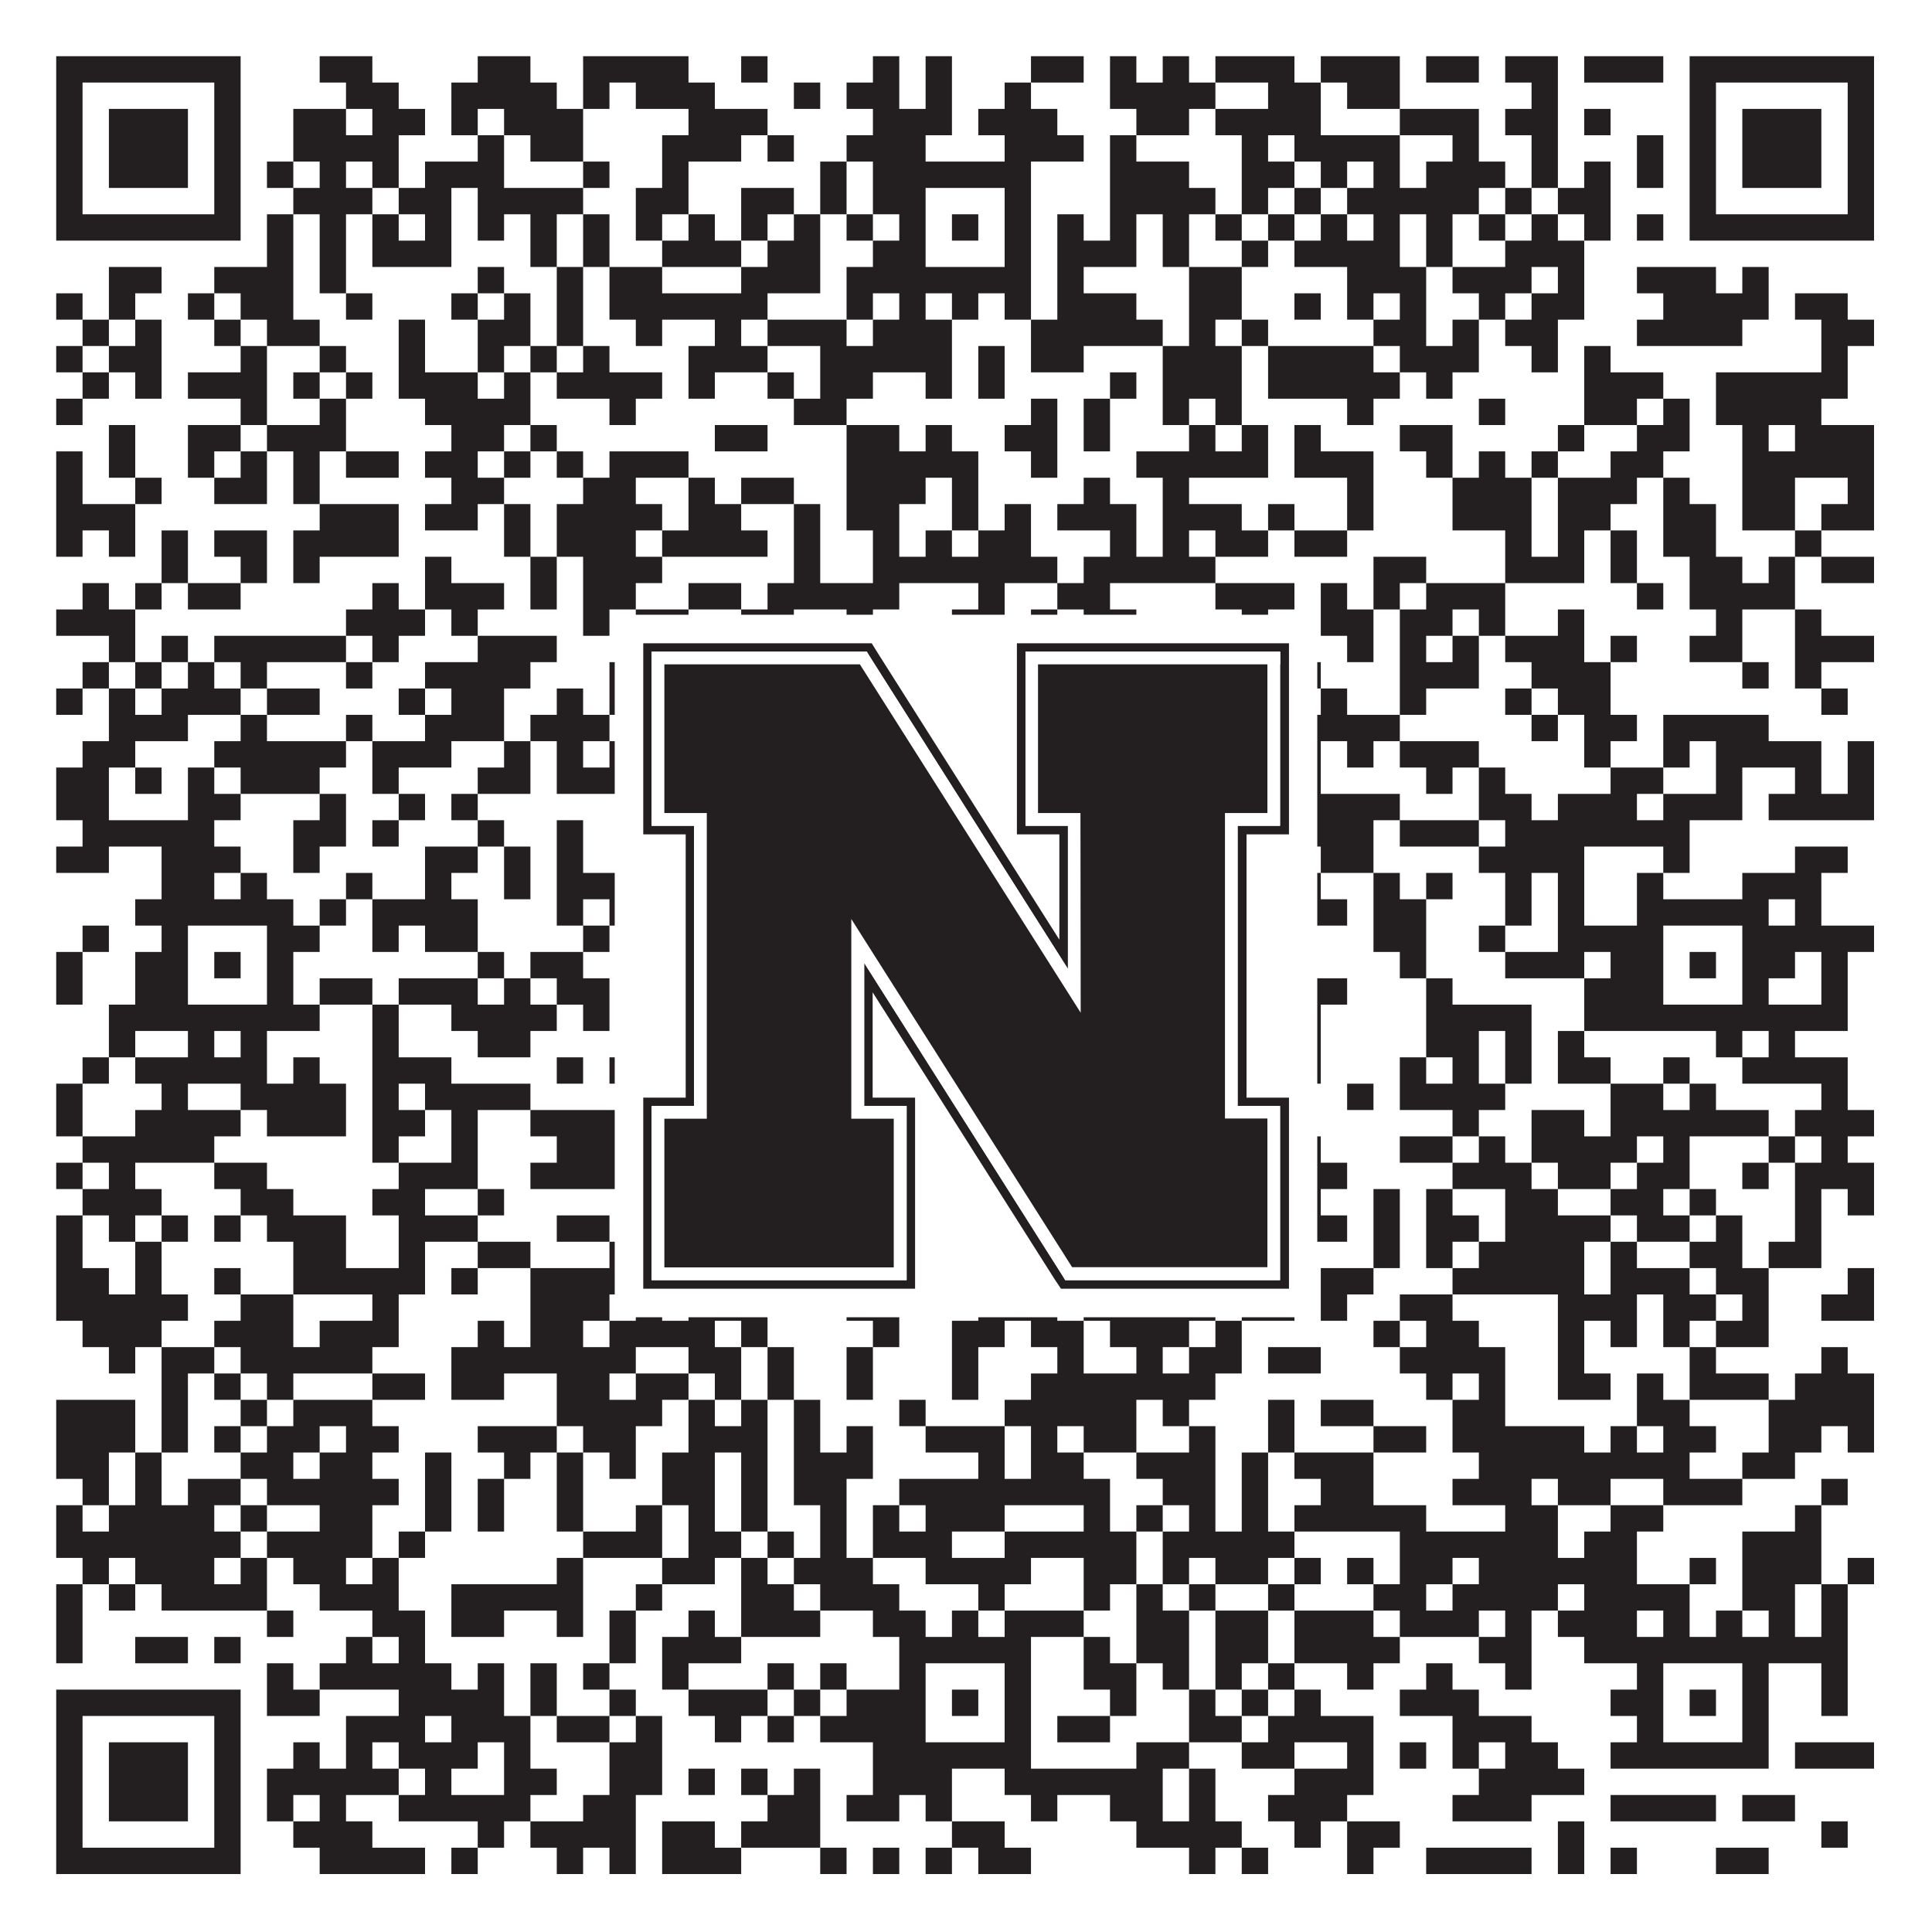
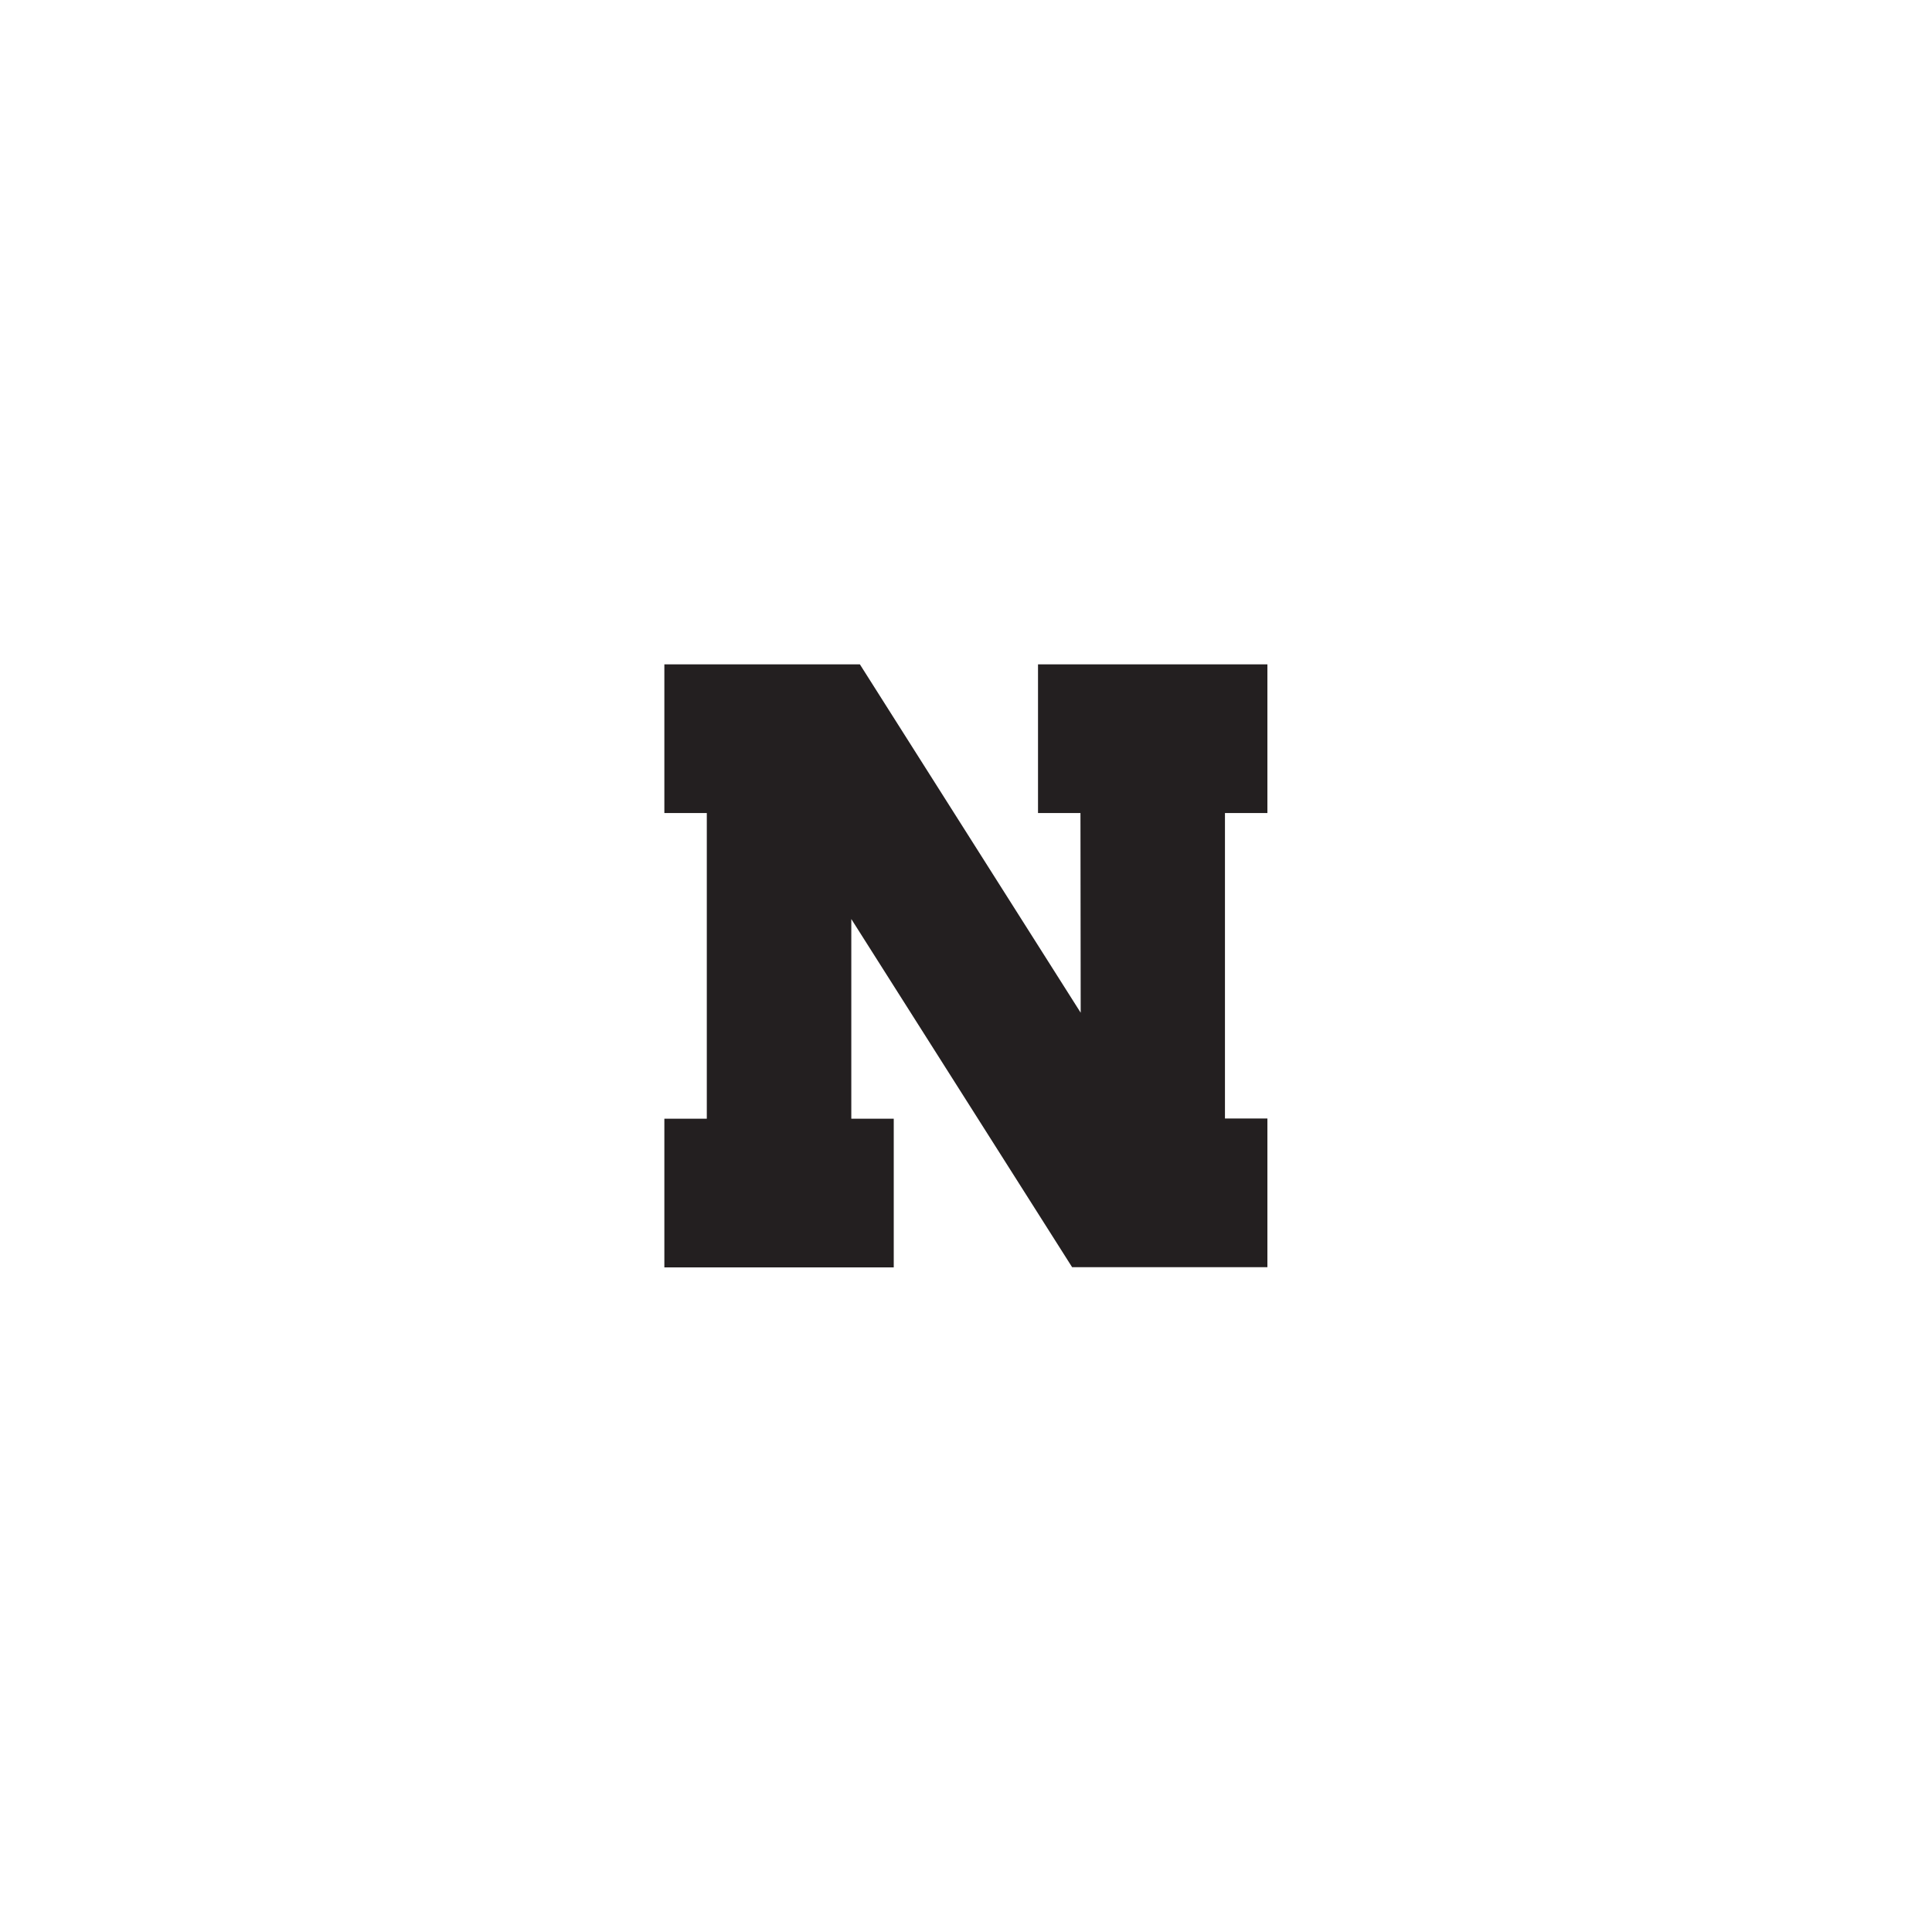
<svg xmlns="http://www.w3.org/2000/svg" version="1.1" width="1100px" height="1100px" viewBox="0 0 1100 1100">
  <rect x="0" y="0" width="1100" height="1100" fill="#ffffff" fill-opacity="1" />
-   <path fill="#231f20" fill-opacity="1" d="M32,32L137,32L137,47L32,47ZM182,32L212,32L212,47L182,47ZM272,32L302,32L302,47L272,47ZM332,32L392,32L392,47L332,47ZM422,32L437,32L437,47L422,47ZM497,32L512,32L512,47L497,47ZM527,32L542,32L542,47L527,47ZM587,32L617,32L617,47L587,47ZM632,32L647,32L647,47L632,47ZM662,32L677,32L677,47L662,47ZM692,32L737,32L737,47L692,47ZM752,32L797,32L797,47L752,47ZM812,32L842,32L842,47L812,47ZM857,32L887,32L887,47L857,47ZM902,32L947,32L947,47L902,47ZM962,32L1067,32L1067,47L962,47ZM32,47L47,47L47,62L32,62ZM122,47L137,47L137,62L122,62ZM197,47L227,47L227,62L197,62ZM257,47L317,47L317,62L257,62ZM332,47L347,47L347,62L332,62ZM362,47L407,47L407,62L362,62ZM452,47L467,47L467,62L452,62ZM482,47L512,47L512,62L482,62ZM527,47L542,47L542,62L527,62ZM572,47L587,47L587,62L572,62ZM632,47L692,47L692,62L632,62ZM722,47L752,47L752,62L722,62ZM767,47L797,47L797,62L767,62ZM872,47L887,47L887,62L872,62ZM962,47L977,47L977,62L962,62ZM1052,47L1067,47L1067,62L1052,62ZM32,62L47,62L47,77L32,77ZM62,62L107,62L107,77L62,77ZM122,62L137,62L137,77L122,77ZM167,62L197,62L197,77L167,77ZM212,62L242,62L242,77L212,77ZM257,62L272,62L272,77L257,77ZM287,62L332,62L332,77L287,77ZM392,62L437,62L437,77L392,77ZM497,62L542,62L542,77L497,77ZM557,62L602,62L602,77L557,77ZM647,62L677,62L677,77L647,77ZM692,62L752,62L752,77L692,77ZM797,62L842,62L842,77L797,77ZM857,62L887,62L887,77L857,77ZM902,62L917,62L917,77L902,77ZM962,62L977,62L977,77L962,77ZM992,62L1037,62L1037,77L992,77ZM1052,62L1067,62L1067,77L1052,77ZM32,77L47,77L47,92L32,92ZM62,77L107,77L107,92L62,92ZM122,77L137,77L137,92L122,92ZM167,77L227,77L227,92L167,92ZM272,77L287,77L287,92L272,92ZM302,77L332,77L332,92L302,92ZM377,77L422,77L422,92L377,92ZM437,77L452,77L452,92L437,92ZM482,77L527,77L527,92L482,92ZM572,77L617,77L617,92L572,92ZM632,77L647,77L647,92L632,92ZM707,77L722,77L722,92L707,92ZM737,77L797,77L797,92L737,92ZM827,77L842,77L842,92L827,92ZM872,77L887,77L887,92L872,92ZM932,77L947,77L947,92L932,92ZM962,77L977,77L977,92L962,92ZM992,77L1037,77L1037,92L992,92ZM1052,77L1067,77L1067,92L1052,92ZM32,92L47,92L47,107L32,107ZM62,92L107,92L107,107L62,107ZM122,92L137,92L137,107L122,107ZM152,92L167,92L167,107L152,107ZM182,92L197,92L197,107L182,107ZM212,92L227,92L227,107L212,107ZM242,92L287,92L287,107L242,107ZM332,92L347,92L347,107L332,107ZM377,92L392,92L392,107L377,107ZM467,92L482,92L482,107L467,107ZM497,92L587,92L587,107L497,107ZM632,92L677,92L677,107L632,107ZM707,92L737,92L737,107L707,107ZM752,92L767,92L767,107L752,107ZM782,92L797,92L797,107L782,107ZM812,92L857,92L857,107L812,107ZM872,92L887,92L887,107L872,107ZM902,92L917,92L917,107L902,107ZM932,92L947,92L947,107L932,107ZM962,92L977,92L977,107L962,107ZM992,92L1037,92L1037,107L992,107ZM1052,92L1067,92L1067,107L1052,107ZM32,107L47,107L47,122L32,122ZM122,107L137,107L137,122L122,122ZM167,107L212,107L212,122L167,122ZM227,107L257,107L257,122L227,122ZM272,107L332,107L332,122L272,122ZM362,107L392,107L392,122L362,122ZM422,107L452,107L452,122L422,122ZM467,107L482,107L482,122L467,122ZM497,107L527,107L527,122L497,122ZM572,107L587,107L587,122L572,122ZM632,107L692,107L692,122L632,122ZM707,107L722,107L722,122L707,122ZM737,107L752,107L752,122L737,122ZM767,107L842,107L842,122L767,122ZM857,107L872,107L872,122L857,122ZM887,107L917,107L917,122L887,122ZM962,107L977,107L977,122L962,122ZM1052,107L1067,107L1067,122L1052,122ZM32,122L137,122L137,137L32,137ZM152,122L167,122L167,137L152,137ZM182,122L197,122L197,137L182,137ZM212,122L227,122L227,137L212,137ZM242,122L257,122L257,137L242,137ZM272,122L287,122L287,137L272,137ZM302,122L317,122L317,137L302,137ZM332,122L347,122L347,137L332,137ZM362,122L377,122L377,137L362,137ZM392,122L407,122L407,137L392,137ZM422,122L437,122L437,137L422,137ZM452,122L467,122L467,137L452,137ZM482,122L497,122L497,137L482,137ZM512,122L527,122L527,137L512,137ZM542,122L557,122L557,137L542,137ZM572,122L587,122L587,137L572,137ZM602,122L617,122L617,137L602,137ZM632,122L647,122L647,137L632,137ZM662,122L677,122L677,137L662,137ZM692,122L707,122L707,137L692,137ZM722,122L737,122L737,137L722,137ZM752,122L767,122L767,137L752,137ZM782,122L797,122L797,137L782,137ZM812,122L827,122L827,137L812,137ZM842,122L857,122L857,137L842,137ZM872,122L887,122L887,137L872,137ZM902,122L917,122L917,137L902,137ZM932,122L947,122L947,137L932,137ZM962,122L1067,122L1067,137L962,137ZM152,137L167,137L167,152L152,152ZM182,137L197,137L197,152L182,152ZM212,137L257,137L257,152L212,152ZM302,137L317,137L317,152L302,152ZM332,137L347,137L347,152L332,152ZM377,137L422,137L422,152L377,152ZM437,137L467,137L467,152L437,152ZM497,137L527,137L527,152L497,152ZM572,137L587,137L587,152L572,152ZM602,137L647,137L647,152L602,152ZM662,137L677,137L677,152L662,152ZM707,137L722,137L722,152L707,152ZM737,137L797,137L797,152L737,152ZM812,137L827,137L827,152L812,152ZM857,137L902,137L902,152L857,152ZM62,152L92,152L92,167L62,167ZM122,152L167,152L167,167L122,167ZM182,152L197,152L197,167L182,167ZM272,152L287,152L287,167L272,167ZM317,152L332,152L332,167L317,167ZM347,152L377,152L377,167L347,167ZM422,152L467,152L467,167L422,167ZM482,152L587,152L587,167L482,167ZM602,152L617,152L617,167L602,167ZM677,152L707,152L707,167L677,167ZM767,152L812,152L812,167L767,167ZM827,152L872,152L872,167L827,167ZM887,152L902,152L902,167L887,167ZM932,152L977,152L977,167L932,167ZM992,152L1007,152L1007,167L992,167ZM32,167L47,167L47,182L32,182ZM62,167L77,167L77,182L62,182ZM107,167L122,167L122,182L107,182ZM137,167L167,167L167,182L137,182ZM197,167L212,167L212,182L197,182ZM257,167L272,167L272,182L257,182ZM287,167L302,167L302,182L287,182ZM317,167L332,167L332,182L317,182ZM347,167L437,167L437,182L347,182ZM482,167L497,167L497,182L482,182ZM512,167L527,167L527,182L512,182ZM542,167L557,167L557,182L542,182ZM572,167L587,167L587,182L572,182ZM602,167L647,167L647,182L602,182ZM677,167L707,167L707,182L677,182ZM737,167L752,167L752,182L737,182ZM767,167L782,167L782,182L767,182ZM797,167L812,167L812,182L797,182ZM842,167L857,167L857,182L842,182ZM872,167L902,167L902,182L872,182ZM947,167L1007,167L1007,182L947,182ZM1022,167L1052,167L1052,182L1022,182ZM47,182L62,182L62,197L47,197ZM77,182L92,182L92,197L77,197ZM122,182L137,182L137,197L122,197ZM152,182L182,182L182,197L152,197ZM227,182L242,182L242,197L227,197ZM272,182L302,182L302,197L272,197ZM317,182L332,182L332,197L317,197ZM362,182L377,182L377,197L362,197ZM407,182L422,182L422,197L407,197ZM437,182L482,182L482,197L437,197ZM497,182L542,182L542,197L497,197ZM587,182L662,182L662,197L587,197ZM677,182L692,182L692,197L677,197ZM707,182L722,182L722,197L707,197ZM782,182L812,182L812,197L782,197ZM827,182L842,182L842,197L827,197ZM857,182L887,182L887,197L857,197ZM932,182L992,182L992,197L932,197ZM1037,182L1067,182L1067,197L1037,197ZM32,197L47,197L47,212L32,212ZM62,197L92,197L92,212L62,212ZM137,197L152,197L152,212L137,212ZM182,197L197,197L197,212L182,212ZM227,197L242,197L242,212L227,212ZM272,197L287,197L287,212L272,212ZM302,197L317,197L317,212L302,212ZM332,197L347,197L347,212L332,212ZM392,197L437,197L437,212L392,212ZM467,197L542,197L542,212L467,212ZM557,197L572,197L572,212L557,212ZM587,197L617,197L617,212L587,212ZM662,197L707,197L707,212L662,212ZM722,197L782,197L782,212L722,212ZM797,197L842,197L842,212L797,212ZM872,197L887,197L887,212L872,212ZM902,197L917,197L917,212L902,212ZM1037,197L1052,197L1052,212L1037,212ZM47,212L62,212L62,227L47,227ZM77,212L92,212L92,227L77,227ZM107,212L152,212L152,227L107,227ZM167,212L182,212L182,227L167,227ZM197,212L212,212L212,227L197,227ZM227,212L272,212L272,227L227,227ZM287,212L302,212L302,227L287,227ZM317,212L377,212L377,227L317,227ZM392,212L407,212L407,227L392,227ZM437,212L452,212L452,227L437,227ZM467,212L497,212L497,227L467,227ZM527,212L542,212L542,227L527,227ZM557,212L572,212L572,227L557,227ZM632,212L647,212L647,227L632,227ZM662,212L707,212L707,227L662,227ZM722,212L797,212L797,227L722,227ZM812,212L827,212L827,227L812,227ZM902,212L947,212L947,227L902,227ZM977,212L1052,212L1052,227L977,227ZM32,227L47,227L47,242L32,242ZM137,227L152,227L152,242L137,242ZM182,227L197,227L197,242L182,242ZM242,227L302,227L302,242L242,242ZM347,227L362,227L362,242L347,242ZM452,227L482,227L482,242L452,242ZM587,227L602,227L602,242L587,242ZM617,227L632,227L632,242L617,242ZM662,227L677,227L677,242L662,242ZM692,227L707,227L707,242L692,242ZM767,227L782,227L782,242L767,242ZM842,227L857,227L857,242L842,242ZM902,227L932,227L932,242L902,242ZM947,227L962,227L962,242L947,242ZM977,227L1037,227L1037,242L977,242ZM62,242L77,242L77,257L62,257ZM107,242L137,242L137,257L107,257ZM152,242L197,242L197,257L152,257ZM257,242L287,242L287,257L257,257ZM302,242L317,242L317,257L302,257ZM407,242L437,242L437,257L407,257ZM482,242L512,242L512,257L482,257ZM527,242L542,242L542,257L527,257ZM572,242L602,242L602,257L572,257ZM617,242L632,242L632,257L617,257ZM677,242L692,242L692,257L677,257ZM707,242L722,242L722,257L707,257ZM737,242L752,242L752,257L737,257ZM797,242L827,242L827,257L797,257ZM887,242L902,242L902,257L887,257ZM932,242L962,242L962,257L932,257ZM992,242L1007,242L1007,257L992,257ZM1022,242L1067,242L1067,257L1022,257ZM32,257L47,257L47,272L32,272ZM62,257L77,257L77,272L62,272ZM107,257L122,257L122,272L107,272ZM137,257L152,257L152,272L137,272ZM167,257L182,257L182,272L167,272ZM197,257L227,257L227,272L197,272ZM242,257L272,257L272,272L242,272ZM287,257L302,257L302,272L287,272ZM317,257L332,257L332,272L317,272ZM347,257L392,257L392,272L347,272ZM482,257L557,257L557,272L482,272ZM587,257L602,257L602,272L587,272ZM647,257L722,257L722,272L647,272ZM737,257L782,257L782,272L737,272ZM812,257L827,257L827,272L812,272ZM842,257L857,257L857,272L842,272ZM872,257L887,257L887,272L872,272ZM917,257L947,257L947,272L917,272ZM992,257L1067,257L1067,272L992,272ZM32,272L47,272L47,287L32,287ZM77,272L92,272L92,287L77,287ZM122,272L152,272L152,287L122,287ZM167,272L182,272L182,287L167,287ZM257,272L287,272L287,287L257,287ZM332,272L362,272L362,287L332,287ZM392,272L407,272L407,287L392,287ZM422,272L452,272L452,287L422,287ZM482,272L527,272L527,287L482,287ZM542,272L557,272L557,287L542,287ZM617,272L632,272L632,287L617,287ZM662,272L677,272L677,287L662,287ZM767,272L782,272L782,287L767,287ZM827,272L872,272L872,287L827,287ZM887,272L932,272L932,287L887,287ZM947,272L962,272L962,287L947,287ZM992,272L1022,272L1022,287L992,287ZM1052,272L1067,272L1067,287L1052,287ZM32,287L77,287L77,302L32,302ZM182,287L227,287L227,302L182,302ZM242,287L272,287L272,302L242,302ZM287,287L302,287L302,302L287,302ZM317,287L377,287L377,302L317,302ZM392,287L422,287L422,302L392,302ZM452,287L467,287L467,302L452,302ZM482,287L512,287L512,302L482,302ZM542,287L557,287L557,302L542,302ZM572,287L587,287L587,302L572,302ZM602,287L647,287L647,302L602,302ZM662,287L707,287L707,302L662,302ZM722,287L737,287L737,302L722,302ZM767,287L782,287L782,302L767,302ZM827,287L872,287L872,302L827,302ZM887,287L917,287L917,302L887,302ZM947,287L977,287L977,302L947,302ZM992,287L1022,287L1022,302L992,302ZM1037,287L1067,287L1067,302L1037,302ZM32,302L47,302L47,317L32,317ZM62,302L77,302L77,317L62,317ZM92,302L107,302L107,317L92,317ZM122,302L152,302L152,317L122,317ZM167,302L227,302L227,317L167,317ZM287,302L302,302L302,317L287,317ZM317,302L362,302L362,317L317,317ZM377,302L437,302L437,317L377,317ZM452,302L467,302L467,317L452,317ZM497,302L512,302L512,317L497,317ZM527,302L542,302L542,317L527,317ZM557,302L587,302L587,317L557,317ZM632,302L647,302L647,317L632,317ZM662,302L677,302L677,317L662,317ZM692,302L722,302L722,317L692,317ZM737,302L767,302L767,317L737,317ZM857,302L872,302L872,317L857,317ZM887,302L902,302L902,317L887,317ZM917,302L932,302L932,317L917,317ZM947,302L977,302L977,317L947,317ZM1022,302L1037,302L1037,317L1022,317ZM92,317L107,317L107,332L92,332ZM137,317L152,317L152,332L137,332ZM167,317L182,317L182,332L167,332ZM242,317L257,317L257,332L242,332ZM302,317L317,317L317,332L302,332ZM332,317L377,317L377,332L332,332ZM452,317L467,317L467,332L452,332ZM497,317L602,317L602,332L497,332ZM617,317L692,317L692,332L617,332ZM782,317L812,317L812,332L782,332ZM857,317L902,317L902,332L857,332ZM917,317L932,317L932,332L917,332ZM962,317L992,317L992,332L962,332ZM1007,317L1022,317L1022,332L1007,332ZM1037,317L1067,317L1067,332L1037,332ZM47,332L62,332L62,347L47,347ZM77,332L92,332L92,347L77,347ZM107,332L137,332L137,347L107,347ZM212,332L227,332L227,347L212,347ZM242,332L287,332L287,347L242,347ZM302,332L317,332L317,347L302,347ZM332,332L362,332L362,347L332,347ZM392,332L422,332L422,347L392,347ZM437,332L512,332L512,347L437,347ZM557,332L572,332L572,347L557,347ZM602,332L632,332L632,347L602,347ZM692,332L737,332L737,347L692,347ZM752,332L767,332L767,347L752,347ZM782,332L797,332L797,347L782,347ZM812,332L857,332L857,347L812,347ZM932,332L947,332L947,347L932,347ZM962,332L1022,332L1022,347L962,347ZM32,347L77,347L77,362L32,362ZM197,347L242,347L242,362L197,362ZM257,347L272,347L272,362L257,362ZM332,347L347,347L347,362L332,362ZM362,347L392,347L392,362L362,362ZM422,347L452,347L452,362L422,362ZM482,347L497,347L497,362L482,362ZM542,347L572,347L572,362L542,362ZM587,347L602,347L602,362L587,362ZM617,347L647,347L647,362L617,362ZM707,347L722,347L722,362L707,362ZM752,347L782,347L782,362L752,362ZM797,347L827,347L827,362L797,362ZM842,347L857,347L857,362L842,362ZM887,347L902,347L902,362L887,362ZM977,347L992,347L992,362L977,362ZM1022,347L1037,347L1037,362L1022,362ZM62,362L77,362L77,377L62,377ZM92,362L107,362L107,377L92,377ZM122,362L197,362L197,377L122,377ZM212,362L227,362L227,377L212,377ZM272,362L317,362L317,377L272,377ZM362,362L377,362L377,377L362,377ZM392,362L422,362L422,377L392,377ZM482,362L512,362L512,377L482,377ZM557,362L632,362L632,377L557,377ZM647,362L662,362L662,377L647,377ZM677,362L692,362L692,377L677,377ZM707,362L722,362L722,377L707,377ZM767,362L782,362L782,377L767,377ZM797,362L812,362L812,377L797,377ZM827,362L842,362L842,377L827,377ZM857,362L902,362L902,377L857,377ZM917,362L932,362L932,377L917,377ZM962,362L992,362L992,377L962,377ZM1022,362L1067,362L1067,377L1022,377ZM47,377L62,377L62,392L47,392ZM77,377L92,377L92,392L77,392ZM107,377L122,377L122,392L107,392ZM137,377L152,377L152,392L137,392ZM197,377L212,377L212,392L197,392ZM242,377L302,377L302,392L242,392ZM347,377L362,377L362,392L347,392ZM392,377L407,377L407,392L392,392ZM437,377L467,377L467,392L437,392ZM527,377L542,377L542,392L527,392ZM557,377L572,377L572,392L557,392ZM617,377L692,377L692,392L617,392ZM707,377L752,377L752,392L707,392ZM797,377L842,377L842,392L797,392ZM872,377L917,377L917,392L872,392ZM992,377L1007,377L1007,392L992,392ZM1022,377L1037,377L1037,392L1022,392ZM32,392L47,392L47,407L32,407ZM62,392L77,392L77,407L62,407ZM92,392L137,392L137,407L92,407ZM152,392L182,392L182,407L152,407ZM227,392L242,392L242,407L227,407ZM257,392L287,392L287,407L257,407ZM317,392L332,392L332,407L317,407ZM347,392L362,392L362,407L347,407ZM422,392L512,392L512,407L422,407ZM602,392L632,392L632,407L602,407ZM647,392L662,392L662,407L647,407ZM677,392L692,392L692,407L677,407ZM707,392L737,392L737,407L707,407ZM752,392L767,392L767,407L752,407ZM797,392L812,392L812,407L797,407ZM857,392L872,392L872,407L857,407ZM887,392L917,392L917,407L887,407ZM1037,392L1052,392L1052,407L1037,407ZM62,407L107,407L107,422L62,422ZM137,407L152,407L152,422L137,422ZM197,407L212,407L212,422L197,422ZM242,407L287,407L287,422L242,422ZM302,407L347,407L347,422L302,422ZM362,407L377,407L377,422L362,422ZM407,407L422,407L422,422L407,422ZM437,407L497,407L497,422L437,422ZM527,407L587,407L587,422L527,422ZM602,407L632,407L632,422L602,422ZM662,407L677,407L677,422L662,422ZM692,407L722,407L722,422L692,422ZM737,407L797,407L797,422L737,422ZM872,407L887,407L887,422L872,422ZM902,407L932,407L932,422L902,422ZM947,407L1007,407L1007,422L947,422ZM47,422L77,422L77,437L47,437ZM122,422L197,422L197,437L122,437ZM212,422L257,422L257,437L212,437ZM287,422L302,422L302,437L287,437ZM317,422L332,422L332,437L317,437ZM347,422L392,422L392,437L347,437ZM422,422L452,422L452,437L422,437ZM467,422L497,422L497,437L467,437ZM512,422L527,422L527,437L512,437ZM587,422L602,422L602,437L587,437ZM632,422L677,422L677,437L632,437ZM692,422L707,422L707,437L692,437ZM737,422L752,422L752,437L737,437ZM767,422L782,422L782,437L767,437ZM797,422L842,422L842,437L797,437ZM902,422L917,422L917,437L902,437ZM947,422L962,422L962,437L947,437ZM977,422L1037,422L1037,437L977,437ZM1052,422L1067,422L1067,437L1052,437ZM32,437L62,437L62,452L32,452ZM77,437L92,437L92,452L77,452ZM107,437L122,437L122,452L107,452ZM137,437L182,437L182,452L137,452ZM212,437L227,437L227,452L212,452ZM272,437L302,437L302,452L272,452ZM317,437L377,437L377,452L317,452ZM392,437L407,437L407,452L392,452ZM422,437L437,437L437,452L422,452ZM452,437L467,437L467,452L452,452ZM482,437L497,437L497,452L482,452ZM512,437L527,437L527,452L512,452ZM542,437L557,437L557,452L542,452ZM572,437L617,437L617,452L572,452ZM647,437L692,437L692,452L647,452ZM707,437L722,437L722,452L707,452ZM737,437L752,437L752,452L737,452ZM812,437L827,437L827,452L812,452ZM842,437L857,437L857,452L842,452ZM917,437L947,437L947,452L917,452ZM977,437L992,437L992,452L977,452ZM1022,437L1037,437L1037,452L1022,452ZM1052,437L1067,437L1067,452L1052,452ZM32,452L62,452L62,467L32,467ZM107,452L137,452L137,467L107,467ZM182,452L197,452L197,467L182,467ZM227,452L242,452L242,467L227,467ZM257,452L272,452L272,467L257,467ZM422,452L437,452L437,467L422,467ZM452,452L467,452L467,467L452,467ZM482,452L497,452L497,467L482,467ZM512,452L527,452L527,467L512,467ZM557,452L617,452L617,467L557,467ZM632,452L647,452L647,467L632,467ZM662,452L692,452L692,467L662,467ZM737,452L797,452L797,467L737,467ZM842,452L872,452L872,467L842,467ZM887,452L932,452L932,467L887,467ZM947,452L992,452L992,467L947,467ZM1007,452L1067,452L1067,467L1007,467ZM47,467L122,467L122,482L47,482ZM167,467L197,467L197,482L167,482ZM212,467L227,467L227,482L212,482ZM272,467L287,467L287,482L272,482ZM317,467L332,467L332,482L317,482ZM392,467L422,467L422,482L392,482ZM437,467L452,467L452,482L437,482ZM467,467L497,467L497,482L467,482ZM512,467L572,467L572,482L512,482ZM587,467L602,467L602,482L587,482ZM632,467L647,467L647,482L632,482ZM692,467L707,467L707,482L692,482ZM737,467L782,467L782,482L737,482ZM797,467L842,467L842,482L797,482ZM857,467L962,467L962,482L857,482ZM32,482L62,482L62,497L32,497ZM92,482L137,482L137,497L92,497ZM167,482L182,482L182,497L167,497ZM242,482L272,482L272,497L242,497ZM287,482L302,482L302,497L287,497ZM317,482L332,482L332,497L317,497ZM377,482L422,482L422,497L377,497ZM467,482L497,482L497,497L467,497ZM512,482L542,482L542,497L512,497ZM557,482L572,482L572,497L557,497ZM602,482L632,482L632,497L602,497ZM647,482L662,482L662,497L647,497ZM707,482L737,482L737,497L707,497ZM752,482L782,482L782,497L752,497ZM842,482L902,482L902,497L842,497ZM947,482L962,482L962,497L947,497ZM1022,482L1052,482L1052,497L1022,497ZM92,497L122,497L122,512L92,512ZM137,497L152,497L152,512L137,512ZM197,497L212,497L212,512L197,512ZM242,497L257,497L257,512L242,512ZM287,497L302,497L302,512L287,512ZM317,497L362,497L362,512L317,512ZM377,497L392,497L392,512L377,512ZM407,497L437,497L437,512L407,512ZM452,497L467,497L467,512L452,512ZM512,497L527,497L527,512L512,512ZM587,497L602,497L602,512L587,512ZM617,497L632,497L632,512L617,512ZM647,497L662,497L662,512L647,512ZM692,497L752,497L752,512L692,512ZM782,497L797,497L797,512L782,512ZM812,497L827,497L827,512L812,512ZM857,497L872,497L872,512L857,512ZM887,497L902,497L902,512L887,512ZM932,497L947,497L947,512L932,512ZM992,497L1037,497L1037,512L992,512ZM77,512L167,512L167,527L77,527ZM182,512L197,512L197,527L182,527ZM212,512L272,512L272,527L212,527ZM317,512L332,512L332,527L317,527ZM347,512L377,512L377,527L347,527ZM407,512L482,512L482,527L407,527ZM512,512L602,512L602,527L512,527ZM647,512L662,512L662,527L647,527ZM692,512L707,512L707,527L692,527ZM737,512L767,512L767,527L737,527ZM782,512L812,512L812,527L782,527ZM857,512L872,512L872,527L857,527ZM887,512L902,512L902,527L887,527ZM932,512L1007,512L1007,527L932,527ZM1022,512L1037,512L1037,527L1022,527ZM47,527L62,527L62,542L47,542ZM92,527L107,527L107,542L92,542ZM152,527L182,527L182,542L152,542ZM212,527L227,527L227,542L212,542ZM242,527L272,527L272,542L242,542ZM332,527L347,527L347,542L332,542ZM377,527L407,527L407,542L377,542ZM482,527L527,527L527,542L482,542ZM572,527L587,527L587,542L572,542ZM617,527L632,527L632,542L617,542ZM662,527L677,527L677,542L662,542ZM692,527L707,527L707,542L692,542ZM722,527L737,527L737,542L722,542ZM782,527L812,527L812,542L782,542ZM842,527L857,527L857,542L842,542ZM887,527L947,527L947,542L887,542ZM992,527L1067,527L1067,542L992,542ZM32,542L47,542L47,557L32,557ZM77,542L107,542L107,557L77,557ZM122,542L137,542L137,557L122,557ZM152,542L167,542L167,557L152,557ZM272,542L287,542L287,557L272,557ZM302,542L332,542L332,557L302,557ZM407,542L422,542L422,557L407,557ZM437,542L452,542L452,557L437,557ZM512,542L527,542L527,557L512,557ZM542,542L557,542L557,557L542,557ZM572,542L587,542L587,557L572,557ZM602,542L617,542L617,557L602,557ZM632,542L647,542L647,557L632,557ZM662,542L677,542L677,557L662,557ZM797,542L812,542L812,557L797,557ZM857,542L902,542L902,557L857,557ZM917,542L947,542L947,557L917,557ZM962,542L977,542L977,557L962,557ZM992,542L1022,542L1022,557L992,557ZM1037,542L1052,542L1052,557L1037,557ZM32,557L47,557L47,572L32,572ZM77,557L107,557L107,572L77,572ZM152,557L167,557L167,572L152,572ZM182,557L212,557L212,572L182,572ZM227,557L272,557L272,572L227,572ZM287,557L302,557L302,572L287,572ZM317,557L347,557L347,572L317,572ZM437,557L482,557L482,572L437,572ZM512,557L527,557L527,572L512,572ZM572,557L587,557L587,572L572,572ZM617,557L677,557L677,572L617,572ZM692,557L722,557L722,572L692,572ZM737,557L767,557L767,572L737,572ZM812,557L827,557L827,572L812,572ZM902,557L947,557L947,572L902,572ZM992,557L1007,557L1007,572L992,572ZM1037,557L1052,557L1052,572L1037,572ZM62,572L182,572L182,587L62,587ZM212,572L227,572L227,587L212,587ZM257,572L317,572L317,587L257,587ZM332,572L347,572L347,587L332,587ZM362,572L392,572L392,587L362,587ZM422,572L437,572L437,587L422,587ZM452,572L467,572L467,587L452,587ZM482,572L497,572L497,587L482,587ZM512,572L617,572L617,587L512,587ZM647,572L692,572L692,587L647,587ZM707,572L752,572L752,587L707,587ZM812,572L872,572L872,587L812,587ZM902,572L1052,572L1052,587L902,587ZM62,587L77,587L77,602L62,602ZM107,587L122,587L122,602L107,602ZM137,587L152,587L152,602L137,602ZM212,587L227,587L227,602L212,602ZM272,587L302,587L302,602L272,602ZM422,587L437,587L437,602L422,602ZM452,587L467,587L467,602L452,602ZM482,587L512,587L512,602L482,602ZM542,587L587,587L587,602L542,602ZM617,587L662,587L662,602L617,602ZM677,587L752,587L752,602L677,602ZM812,587L842,587L842,602L812,602ZM857,587L872,587L872,602L857,602ZM887,587L902,587L902,602L887,602ZM977,587L992,587L992,602L977,602ZM1007,587L1022,587L1022,602L1007,602ZM47,602L62,602L62,617L47,617ZM77,602L152,602L152,617L77,617ZM167,602L182,602L182,617L167,617ZM212,602L257,602L257,617L212,617ZM317,602L332,602L332,617L317,617ZM347,602L362,602L362,617L347,617ZM377,602L392,602L392,617L377,617ZM407,602L497,602L497,617L407,617ZM527,602L542,602L542,617L527,617ZM572,602L602,602L602,617L572,617ZM632,602L662,602L662,617L632,617ZM677,602L692,602L692,617L677,617ZM722,602L752,602L752,617L722,617ZM797,602L812,602L812,617L797,617ZM827,602L842,602L842,617L827,617ZM857,602L872,602L872,617L857,617ZM887,602L917,602L917,617L887,617ZM947,602L962,602L962,617L947,617ZM992,602L1052,602L1052,617L992,617ZM32,617L47,617L47,632L32,632ZM92,617L107,617L107,632L92,632ZM137,617L197,617L197,632L137,632ZM212,617L227,617L227,632L212,632ZM242,617L302,617L302,632L242,632ZM377,617L407,617L407,632L377,632ZM437,617L452,617L452,632L437,632ZM557,617L572,617L572,632L557,632ZM587,617L632,617L632,632L587,632ZM707,617L722,617L722,632L707,632ZM767,617L782,617L782,632L767,632ZM797,617L857,617L857,632L797,632ZM917,617L947,617L947,632L917,632ZM962,617L977,617L977,632L962,632ZM1037,617L1052,617L1052,632L1037,632ZM32,632L47,632L47,647L32,647ZM77,632L137,632L137,647L77,647ZM152,632L197,632L197,647L152,647ZM212,632L242,632L242,647L212,647ZM257,632L272,632L272,647L257,647ZM302,632L422,632L422,647L302,647ZM437,632L497,632L497,647L437,647ZM557,632L587,632L587,647L557,647ZM602,632L617,632L617,647L602,647ZM677,632L692,632L692,647L677,647ZM827,632L842,632L842,647L827,647ZM872,632L902,632L902,647L872,647ZM917,632L1007,632L1007,647L917,647ZM1022,632L1067,632L1067,647L1022,647ZM47,647L122,647L122,662L47,662ZM212,647L227,647L227,662L212,662ZM257,647L272,647L272,662L257,662ZM317,647L422,647L422,662L317,662ZM467,647L512,647L512,662L467,662ZM557,647L692,647L692,662L557,662ZM737,647L752,647L752,662L737,662ZM797,647L827,647L827,662L797,662ZM842,647L857,647L857,662L842,662ZM872,647L932,647L932,662L872,662ZM947,647L962,647L962,662L947,662ZM1007,647L1022,647L1022,662L1007,662ZM1037,647L1052,647L1052,662L1037,662ZM32,662L47,662L47,677L32,677ZM62,662L77,662L77,677L62,677ZM122,662L152,662L152,677L122,677ZM227,662L272,662L272,677L227,677ZM302,662L377,662L377,677L302,677ZM407,662L467,662L467,677L407,677ZM482,662L572,662L572,677L482,677ZM602,662L632,662L632,677L602,677ZM662,662L677,662L677,677L662,677ZM707,662L722,662L722,677L707,677ZM737,662L767,662L767,677L737,677ZM827,662L872,662L872,677L827,677ZM887,662L917,662L917,677L887,677ZM932,662L962,662L962,677L932,677ZM992,662L1007,662L1007,677L992,677ZM1022,662L1067,662L1067,677L1022,677ZM47,677L92,677L92,692L47,692ZM137,677L167,677L167,692L137,692ZM212,677L242,677L242,692L212,692ZM272,677L287,677L287,692L272,692ZM377,677L437,677L437,692L377,692ZM512,677L617,677L617,692L512,692ZM647,677L662,677L662,692L647,692ZM677,677L707,677L707,692L677,692ZM722,677L752,677L752,692L722,692ZM782,677L797,677L797,692L782,692ZM812,677L827,677L827,692L812,692ZM857,677L887,677L887,692L857,692ZM917,677L947,677L947,692L917,692ZM962,677L977,677L977,692L962,692ZM1022,677L1037,677L1037,692L1022,692ZM1052,677L1067,677L1067,692L1052,692ZM32,692L47,692L47,707L32,707ZM62,692L77,692L77,707L62,707ZM92,692L107,692L107,707L92,707ZM122,692L137,692L137,707L122,707ZM152,692L197,692L197,707L152,707ZM227,692L272,692L272,707L227,707ZM317,692L347,692L347,707L317,707ZM392,692L407,692L407,707L392,707ZM422,692L437,692L437,707L422,707ZM482,692L512,692L512,707L482,707ZM527,692L587,692L587,707L527,707ZM602,692L647,692L647,707L602,707ZM707,692L767,692L767,707L707,707ZM782,692L797,692L797,707L782,707ZM812,692L842,692L842,707L812,707ZM857,692L917,692L917,707L857,707ZM932,692L962,692L962,707L932,707ZM977,692L992,692L992,707L977,707ZM1022,692L1037,692L1037,707L1022,707ZM32,707L47,707L47,722L32,722ZM77,707L92,707L92,722L77,722ZM167,707L197,707L197,722L167,722ZM227,707L242,707L242,722L227,722ZM272,707L302,707L302,722L272,722ZM347,707L377,707L377,722L347,722ZM392,707L407,707L407,722L392,722ZM437,707L452,707L452,722L437,722ZM497,707L527,707L527,722L497,722ZM557,707L602,707L602,722L557,722ZM617,707L632,707L632,722L617,722ZM647,707L692,707L692,722L647,722ZM707,707L737,707L737,722L707,722ZM782,707L797,707L797,722L782,722ZM812,707L827,707L827,722L812,722ZM842,707L902,707L902,722L842,722ZM917,707L932,707L932,722L917,722ZM962,707L992,707L992,722L962,722ZM1007,707L1037,707L1037,722L1007,722ZM32,722L62,722L62,737L32,737ZM77,722L92,722L92,737L77,737ZM122,722L137,722L137,737L122,737ZM167,722L242,722L242,737L167,737ZM257,722L272,722L272,737L257,737ZM302,722L377,722L377,737L302,737ZM407,722L422,722L422,737L407,737ZM437,722L452,722L452,737L437,737ZM467,722L482,722L482,737L467,737ZM527,722L542,722L542,737L527,737ZM602,722L632,722L632,737L602,737ZM692,722L707,722L707,737L692,737ZM722,722L737,722L737,737L722,737ZM752,722L782,722L782,737L752,737ZM827,722L902,722L902,737L827,737ZM917,722L962,722L962,737L917,737ZM977,722L1007,722L1007,737L977,737ZM1052,722L1067,722L1067,737L1052,737ZM32,737L107,737L107,752L32,752ZM137,737L167,737L167,752L137,752ZM212,737L227,737L227,752L212,752ZM302,737L347,737L347,752L302,752ZM362,737L377,737L377,752L362,752ZM392,737L437,737L437,752L392,752ZM482,737L512,737L512,752L482,752ZM557,737L602,737L602,752L557,752ZM617,737L692,737L692,752L617,752ZM707,737L737,737L737,752L707,752ZM752,737L767,737L767,752L752,752ZM797,737L827,737L827,752L797,752ZM887,737L932,737L932,752L887,752ZM947,737L977,737L977,752L947,752ZM992,737L1007,737L1007,752L992,752ZM1037,737L1067,737L1067,752L1037,752ZM47,752L92,752L92,767L47,767ZM122,752L167,752L167,767L122,767ZM182,752L227,752L227,767L182,767ZM272,752L287,752L287,767L272,767ZM302,752L332,752L332,767L302,767ZM347,752L407,752L407,767L347,767ZM422,752L437,752L437,767L422,767ZM497,752L512,752L512,767L497,767ZM542,752L572,752L572,767L542,767ZM587,752L617,752L617,767L587,767ZM632,752L677,752L677,767L632,767ZM692,752L707,752L707,767L692,767ZM782,752L797,752L797,767L782,767ZM812,752L842,752L842,767L812,767ZM887,752L902,752L902,767L887,767ZM917,752L932,752L932,767L917,767ZM947,752L962,752L962,767L947,767ZM977,752L1007,752L1007,767L977,767ZM62,767L77,767L77,782L62,782ZM92,767L122,767L122,782L92,782ZM137,767L212,767L212,782L137,782ZM257,767L362,767L362,782L257,782ZM392,767L422,767L422,782L392,782ZM437,767L452,767L452,782L437,782ZM482,767L497,767L497,782L482,782ZM542,767L557,767L557,782L542,782ZM602,767L617,767L617,782L602,782ZM647,767L662,767L662,782L647,782ZM677,767L707,767L707,782L677,782ZM722,767L752,767L752,782L722,782ZM797,767L857,767L857,782L797,782ZM887,767L902,767L902,782L887,782ZM962,767L977,767L977,782L962,782ZM1037,767L1052,767L1052,782L1037,782ZM92,782L107,782L107,797L92,797ZM122,782L137,782L137,797L122,797ZM152,782L167,782L167,797L152,797ZM212,782L242,782L242,797L212,797ZM257,782L287,782L287,797L257,797ZM317,782L347,782L347,797L317,797ZM362,782L392,782L392,797L362,797ZM407,782L422,782L422,797L407,797ZM437,782L452,782L452,797L437,797ZM482,782L497,782L497,797L482,797ZM542,782L557,782L557,797L542,797ZM587,782L692,782L692,797L587,797ZM812,782L827,782L827,797L812,797ZM842,782L857,782L857,797L842,797ZM887,782L917,782L917,797L887,797ZM932,782L947,782L947,797L932,797ZM962,782L1007,782L1007,797L962,797ZM1022,782L1067,782L1067,797L1022,797ZM32,797L77,797L77,812L32,812ZM92,797L107,797L107,812L92,812ZM137,797L152,797L152,812L137,812ZM167,797L212,797L212,812L167,812ZM317,797L377,797L377,812L317,812ZM392,797L407,797L407,812L392,812ZM422,797L437,797L437,812L422,812ZM452,797L467,797L467,812L452,812ZM512,797L527,797L527,812L512,812ZM572,797L647,797L647,812L572,812ZM662,797L677,797L677,812L662,812ZM722,797L737,797L737,812L722,812ZM752,797L782,797L782,812L752,812ZM827,797L857,797L857,812L827,812ZM932,797L962,797L962,812L932,812ZM1007,797L1067,797L1067,812L1007,812ZM32,812L77,812L77,827L32,827ZM92,812L107,812L107,827L92,827ZM122,812L137,812L137,827L122,827ZM152,812L182,812L182,827L152,827ZM197,812L227,812L227,827L197,827ZM272,812L317,812L317,827L272,827ZM332,812L362,812L362,827L332,827ZM392,812L437,812L437,827L392,827ZM452,812L467,812L467,827L452,827ZM482,812L497,812L497,827L482,827ZM527,812L572,812L572,827L527,827ZM587,812L602,812L602,827L587,827ZM617,812L647,812L647,827L617,827ZM677,812L692,812L692,827L677,827ZM722,812L737,812L737,827L722,827ZM782,812L812,812L812,827L782,827ZM827,812L902,812L902,827L827,827ZM917,812L932,812L932,827L917,827ZM947,812L977,812L977,827L947,827ZM1007,812L1037,812L1037,827L1007,827ZM1052,812L1067,812L1067,827L1052,827ZM32,827L62,827L62,842L32,842ZM77,827L92,827L92,842L77,842ZM137,827L167,827L167,842L137,842ZM182,827L212,827L212,842L182,842ZM242,827L257,827L257,842L242,842ZM287,827L302,827L302,842L287,842ZM317,827L332,827L332,842L317,842ZM347,827L362,827L362,842L347,842ZM377,827L407,827L407,842L377,842ZM422,827L437,827L437,842L422,842ZM452,827L497,827L497,842L452,842ZM557,827L572,827L572,842L557,842ZM587,827L617,827L617,842L587,842ZM647,827L692,827L692,842L647,842ZM707,827L722,827L722,842L707,842ZM737,827L782,827L782,842L737,842ZM842,827L962,827L962,842L842,842ZM992,827L1022,827L1022,842L992,842ZM47,842L62,842L62,857L47,857ZM77,842L92,842L92,857L77,857ZM107,842L137,842L137,857L107,857ZM152,842L227,842L227,857L152,857ZM242,842L257,842L257,857L242,857ZM272,842L287,842L287,857L272,857ZM317,842L332,842L332,857L317,857ZM377,842L407,842L407,857L377,857ZM422,842L437,842L437,857L422,857ZM452,842L482,842L482,857L452,857ZM512,842L632,842L632,857L512,857ZM662,842L692,842L692,857L662,857ZM707,842L722,842L722,857L707,857ZM752,842L782,842L782,857L752,857ZM827,842L872,842L872,857L827,857ZM887,842L917,842L917,857L887,857ZM947,842L992,842L992,857L947,857ZM1037,842L1052,842L1052,857L1037,857ZM32,857L47,857L47,872L32,872ZM62,857L122,857L122,872L62,872ZM137,857L152,857L152,872L137,872ZM182,857L212,857L212,872L182,872ZM242,857L257,857L257,872L242,872ZM272,857L287,857L287,872L272,872ZM317,857L332,857L332,872L317,872ZM362,857L377,857L377,872L362,872ZM392,857L407,857L407,872L392,872ZM422,857L437,857L437,872L422,872ZM467,857L482,857L482,872L467,872ZM497,857L512,857L512,872L497,872ZM527,857L572,857L572,872L527,872ZM617,857L632,857L632,872L617,872ZM647,857L662,857L662,872L647,872ZM677,857L692,857L692,872L677,872ZM707,857L722,857L722,872L707,872ZM737,857L812,857L812,872L737,872ZM857,857L887,857L887,872L857,872ZM917,857L947,857L947,872L917,872ZM1022,857L1037,857L1037,872L1022,872ZM32,872L137,872L137,887L32,887ZM152,872L212,872L212,887L152,887ZM227,872L242,872L242,887L227,887ZM332,872L377,872L377,887L332,887ZM392,872L422,872L422,887L392,887ZM437,872L452,872L452,887L437,887ZM467,872L482,872L482,887L467,887ZM497,872L542,872L542,887L497,887ZM572,872L647,872L647,887L572,887ZM662,872L737,872L737,887L662,887ZM797,872L887,872L887,887L797,887ZM902,872L932,872L932,887L902,887ZM992,872L1037,872L1037,887L992,887ZM47,887L62,887L62,902L47,902ZM77,887L122,887L122,902L77,902ZM137,887L152,887L152,902L137,902ZM167,887L197,887L197,902L167,902ZM212,887L227,887L227,902L212,902ZM317,887L332,887L332,902L317,902ZM377,887L407,887L407,902L377,902ZM422,887L437,887L437,902L422,902ZM452,887L497,887L497,902L452,902ZM527,887L587,887L587,902L527,902ZM617,887L647,887L647,902L617,902ZM662,887L677,887L677,902L662,902ZM692,887L722,887L722,902L692,902ZM737,887L752,887L752,902L737,902ZM767,887L782,887L782,902L767,902ZM797,887L827,887L827,902L797,902ZM842,887L932,887L932,902L842,902ZM962,887L977,887L977,902L962,902ZM992,887L1037,887L1037,902L992,902ZM1052,887L1067,887L1067,902L1052,902ZM32,902L47,902L47,917L32,917ZM62,902L77,902L77,917L62,917ZM92,902L152,902L152,917L92,917ZM182,902L227,902L227,917L182,917ZM257,902L332,902L332,917L257,917ZM362,902L377,902L377,917L362,917ZM422,902L452,902L452,917L422,917ZM467,902L512,902L512,917L467,917ZM557,902L572,902L572,917L557,917ZM617,902L632,902L632,917L617,917ZM647,902L662,902L662,917L647,917ZM677,902L692,902L692,917L677,917ZM722,902L737,902L737,917L722,917ZM782,902L812,902L812,917L782,917ZM827,902L887,902L887,917L827,917ZM902,902L962,902L962,917L902,917ZM992,902L1022,902L1022,917L992,917ZM1037,902L1052,902L1052,917L1037,917ZM32,917L47,917L47,932L32,932ZM152,917L167,917L167,932L152,932ZM212,917L242,917L242,932L212,932ZM257,917L287,917L287,932L257,932ZM317,917L332,917L332,932L317,932ZM347,917L362,917L362,932L347,932ZM392,917L407,917L407,932L392,932ZM422,917L467,917L467,932L422,932ZM497,917L527,917L527,932L497,932ZM542,917L557,917L557,932L542,932ZM572,917L617,917L617,932L572,932ZM647,917L677,917L677,932L647,932ZM692,917L722,917L722,932L692,932ZM737,917L782,917L782,932L737,932ZM797,917L842,917L842,932L797,932ZM857,917L872,917L872,932L857,932ZM887,917L932,917L932,932L887,932ZM947,917L962,917L962,932L947,932ZM977,917L992,917L992,932L977,932ZM1007,917L1022,917L1022,932L1007,932ZM1037,917L1052,917L1052,932L1037,932ZM32,932L47,932L47,947L32,947ZM77,932L107,932L107,947L77,947ZM122,932L137,932L137,947L122,947ZM197,932L212,932L212,947L197,947ZM227,932L242,932L242,947L227,947ZM347,932L362,932L362,947L347,947ZM377,932L422,932L422,947L377,947ZM512,932L587,932L587,947L512,947ZM617,932L632,932L632,947L617,947ZM647,932L677,932L677,947L647,947ZM692,932L722,932L722,947L692,947ZM737,932L797,932L797,947L737,947ZM842,932L872,932L872,947L842,947ZM902,932L1052,932L1052,947L902,947ZM152,947L167,947L167,962L152,962ZM182,947L257,947L257,962L182,962ZM272,947L287,947L287,962L272,962ZM302,947L317,947L317,962L302,962ZM332,947L347,947L347,962L332,962ZM377,947L392,947L392,962L377,962ZM437,947L452,947L452,962L437,962ZM467,947L482,947L482,962L467,962ZM512,947L527,947L527,962L512,962ZM572,947L587,947L587,962L572,962ZM617,947L647,947L647,962L617,962ZM662,947L677,947L677,962L662,962ZM692,947L707,947L707,962L692,962ZM722,947L737,947L737,962L722,962ZM767,947L782,947L782,962L767,962ZM812,947L827,947L827,962L812,962ZM857,947L872,947L872,962L857,962ZM932,947L947,947L947,962L932,962ZM992,947L1007,947L1007,962L992,962ZM1037,947L1052,947L1052,962L1037,962ZM32,962L137,962L137,977L32,977ZM152,962L182,962L182,977L152,977ZM227,962L287,962L287,977L227,977ZM302,962L317,962L317,977L302,977ZM347,962L362,962L362,977L347,977ZM392,962L437,962L437,977L392,977ZM452,962L467,962L467,977L452,977ZM482,962L527,962L527,977L482,977ZM542,962L557,962L557,977L542,977ZM572,962L587,962L587,977L572,977ZM632,962L647,962L647,977L632,977ZM677,962L692,962L692,977L677,977ZM707,962L722,962L722,977L707,977ZM737,962L752,962L752,977L737,977ZM797,962L842,962L842,977L797,977ZM917,962L947,962L947,977L917,977ZM962,962L977,962L977,977L962,977ZM992,962L1007,962L1007,977L992,977ZM1037,962L1052,962L1052,977L1037,977ZM32,977L47,977L47,992L32,992ZM122,977L137,977L137,992L122,992ZM197,977L242,977L242,992L197,992ZM257,977L302,977L302,992L257,992ZM317,977L347,977L347,992L317,992ZM362,977L377,977L377,992L362,992ZM407,977L422,977L422,992L407,992ZM437,977L452,977L452,992L437,992ZM467,977L527,977L527,992L467,992ZM572,977L587,977L587,992L572,992ZM602,977L632,977L632,992L602,992ZM677,977L707,977L707,992L677,992ZM722,977L782,977L782,992L722,992ZM827,977L872,977L872,992L827,992ZM932,977L947,977L947,992L932,992ZM992,977L1007,977L1007,992L992,992ZM32,992L47,992L47,1007L32,1007ZM62,992L107,992L107,1007L62,1007ZM122,992L137,992L137,1007L122,1007ZM167,992L182,992L182,1007L167,1007ZM197,992L212,992L212,1007L197,1007ZM227,992L272,992L272,1007L227,1007ZM287,992L302,992L302,1007L287,1007ZM347,992L377,992L377,1007L347,1007ZM497,992L587,992L587,1007L497,1007ZM647,992L677,992L677,1007L647,1007ZM707,992L737,992L737,1007L707,1007ZM767,992L782,992L782,1007L767,1007ZM797,992L812,992L812,1007L797,1007ZM827,992L842,992L842,1007L827,1007ZM857,992L887,992L887,1007L857,1007ZM917,992L1007,992L1007,1007L917,1007ZM1022,992L1067,992L1067,1007L1022,1007ZM32,1007L47,1007L47,1022L32,1022ZM62,1007L107,1007L107,1022L62,1022ZM122,1007L137,1007L137,1022L122,1022ZM152,1007L227,1007L227,1022L152,1022ZM242,1007L257,1007L257,1022L242,1022ZM287,1007L317,1007L317,1022L287,1022ZM347,1007L377,1007L377,1022L347,1022ZM392,1007L407,1007L407,1022L392,1022ZM422,1007L437,1007L437,1022L422,1022ZM452,1007L467,1007L467,1022L452,1022ZM497,1007L542,1007L542,1022L497,1022ZM572,1007L662,1007L662,1022L572,1022ZM677,1007L692,1007L692,1022L677,1022ZM737,1007L782,1007L782,1022L737,1022ZM842,1007L902,1007L902,1022L842,1022ZM32,1022L47,1022L47,1037L32,1037ZM62,1022L107,1022L107,1037L62,1037ZM122,1022L137,1022L137,1037L122,1037ZM152,1022L167,1022L167,1037L152,1037ZM182,1022L197,1022L197,1037L182,1037ZM227,1022L302,1022L302,1037L227,1037ZM332,1022L362,1022L362,1037L332,1037ZM437,1022L467,1022L467,1037L437,1037ZM482,1022L512,1022L512,1037L482,1037ZM527,1022L542,1022L542,1037L527,1037ZM587,1022L602,1022L602,1037L587,1037ZM632,1022L662,1022L662,1037L632,1037ZM677,1022L692,1022L692,1037L677,1037ZM722,1022L767,1022L767,1037L722,1037ZM827,1022L872,1022L872,1037L827,1037ZM917,1022L977,1022L977,1037L917,1037ZM992,1022L1022,1022L1022,1037L992,1037ZM32,1037L47,1037L47,1052L32,1052ZM122,1037L137,1037L137,1052L122,1052ZM167,1037L212,1037L212,1052L167,1052ZM272,1037L287,1037L287,1052L272,1052ZM302,1037L362,1037L362,1052L302,1052ZM377,1037L407,1037L407,1052L377,1052ZM422,1037L467,1037L467,1052L422,1052ZM542,1037L572,1037L572,1052L542,1052ZM647,1037L707,1037L707,1052L647,1052ZM737,1037L752,1037L752,1052L737,1052ZM767,1037L797,1037L797,1052L767,1052ZM887,1037L902,1037L902,1052L887,1052ZM1037,1037L1052,1037L1052,1052L1037,1052ZM32,1052L137,1052L137,1067L32,1067ZM182,1052L242,1052L242,1067L182,1067ZM257,1052L272,1052L272,1067L257,1067ZM317,1052L332,1052L332,1067L317,1067ZM347,1052L362,1052L362,1067L347,1067ZM377,1052L422,1052L422,1067L377,1067ZM467,1052L482,1052L482,1067L467,1067ZM497,1052L512,1052L512,1067L497,1067ZM527,1052L542,1052L542,1067L527,1067ZM557,1052L587,1052L587,1067L557,1067ZM677,1052L692,1052L692,1067L677,1067ZM707,1052L722,1052L722,1067L707,1067ZM767,1052L782,1052L782,1067L767,1067ZM812,1052L872,1052L872,1067L812,1067ZM887,1052L902,1052L902,1067L887,1067ZM917,1052L932,1052L932,1067L917,1067ZM977,1052L1007,1052L1007,1067L977,1067Z" />
  <svg x="350" y="350" width="400" height="400" version="1.1" viewBox="0 0 302.9 302.9" style="enable-background:new 0 0 302.9 302.9;" xml:space="preserve">
    <style type="text/css">
	.st0{fill:#FFFFFF;}
	.st1{fill:#231F20;}
</style>
    <g>
-       <rect class="st0" width="302.9" height="302.9" />
-     </g>
+       </g>
    <g>
      <g>
-         <path class="st1" d="M281.4,12.3h-108v82.4h18.3v45.4L113.4,16.5l-2.6-4.2H12.3v82.4h18.3v113.5H12.3v82.4h117.2v-82.4h-18.3    v-45.4l78.4,123.6l2.8,4.2h98.3v-82.4h-18.3V94.7h18.3V12.3H281.4L281.4,12.3z M286.9,21.4V91h-18.3v120.8h18.3v75.1h-92.6    l-1.6-2.6l-85.1-134.2v61.7h18.3v75.1H15.9v-75.1h18.3V91H15.9V15.9h92.7l1.7,2.6l85.1,134.2V91h-18.3V15.9h109.9V21.4L286.9,21.4    z" />
-         <path class="st0" d="M281.4,15.9H177.1V91h18.3v61.7L110.2,18.5l-1.5-2.6H15.9V91h18.3v120.8H15.9v75.1h109.9v-75.1h-18.3v-61.7    l85.1,134.2l1.6,2.6h92.6v-75.1h-18.3V91h18.3V15.9H281.4z M120.3,217.4L120.3,217.4v64.1H21.4v-64.1h18.3V85.5H21.4V21.4h84.2    l95.2,150.1V85.5h-18.3V21.4h98.9v64.1h-18.3v131.8h18.3v64.1h-84.2L102,131.3v86.1C102,217.4,120.3,217.4,120.3,217.4z" />
-       </g>
+         </g>
      <path class="st1" d="M200.9,171.6L200.9,171.6L105.7,21.4H21.4v64.1h18.3v131.8H21.4v64.1h98.9v-64.1H102v-86.1l95.2,150.1h84.2   v-64.1h-18.3V85.5h18.3V21.4h-98.9v64.1h18.3L200.9,171.6L200.9,171.6z" />
    </g>
  </svg>
</svg>